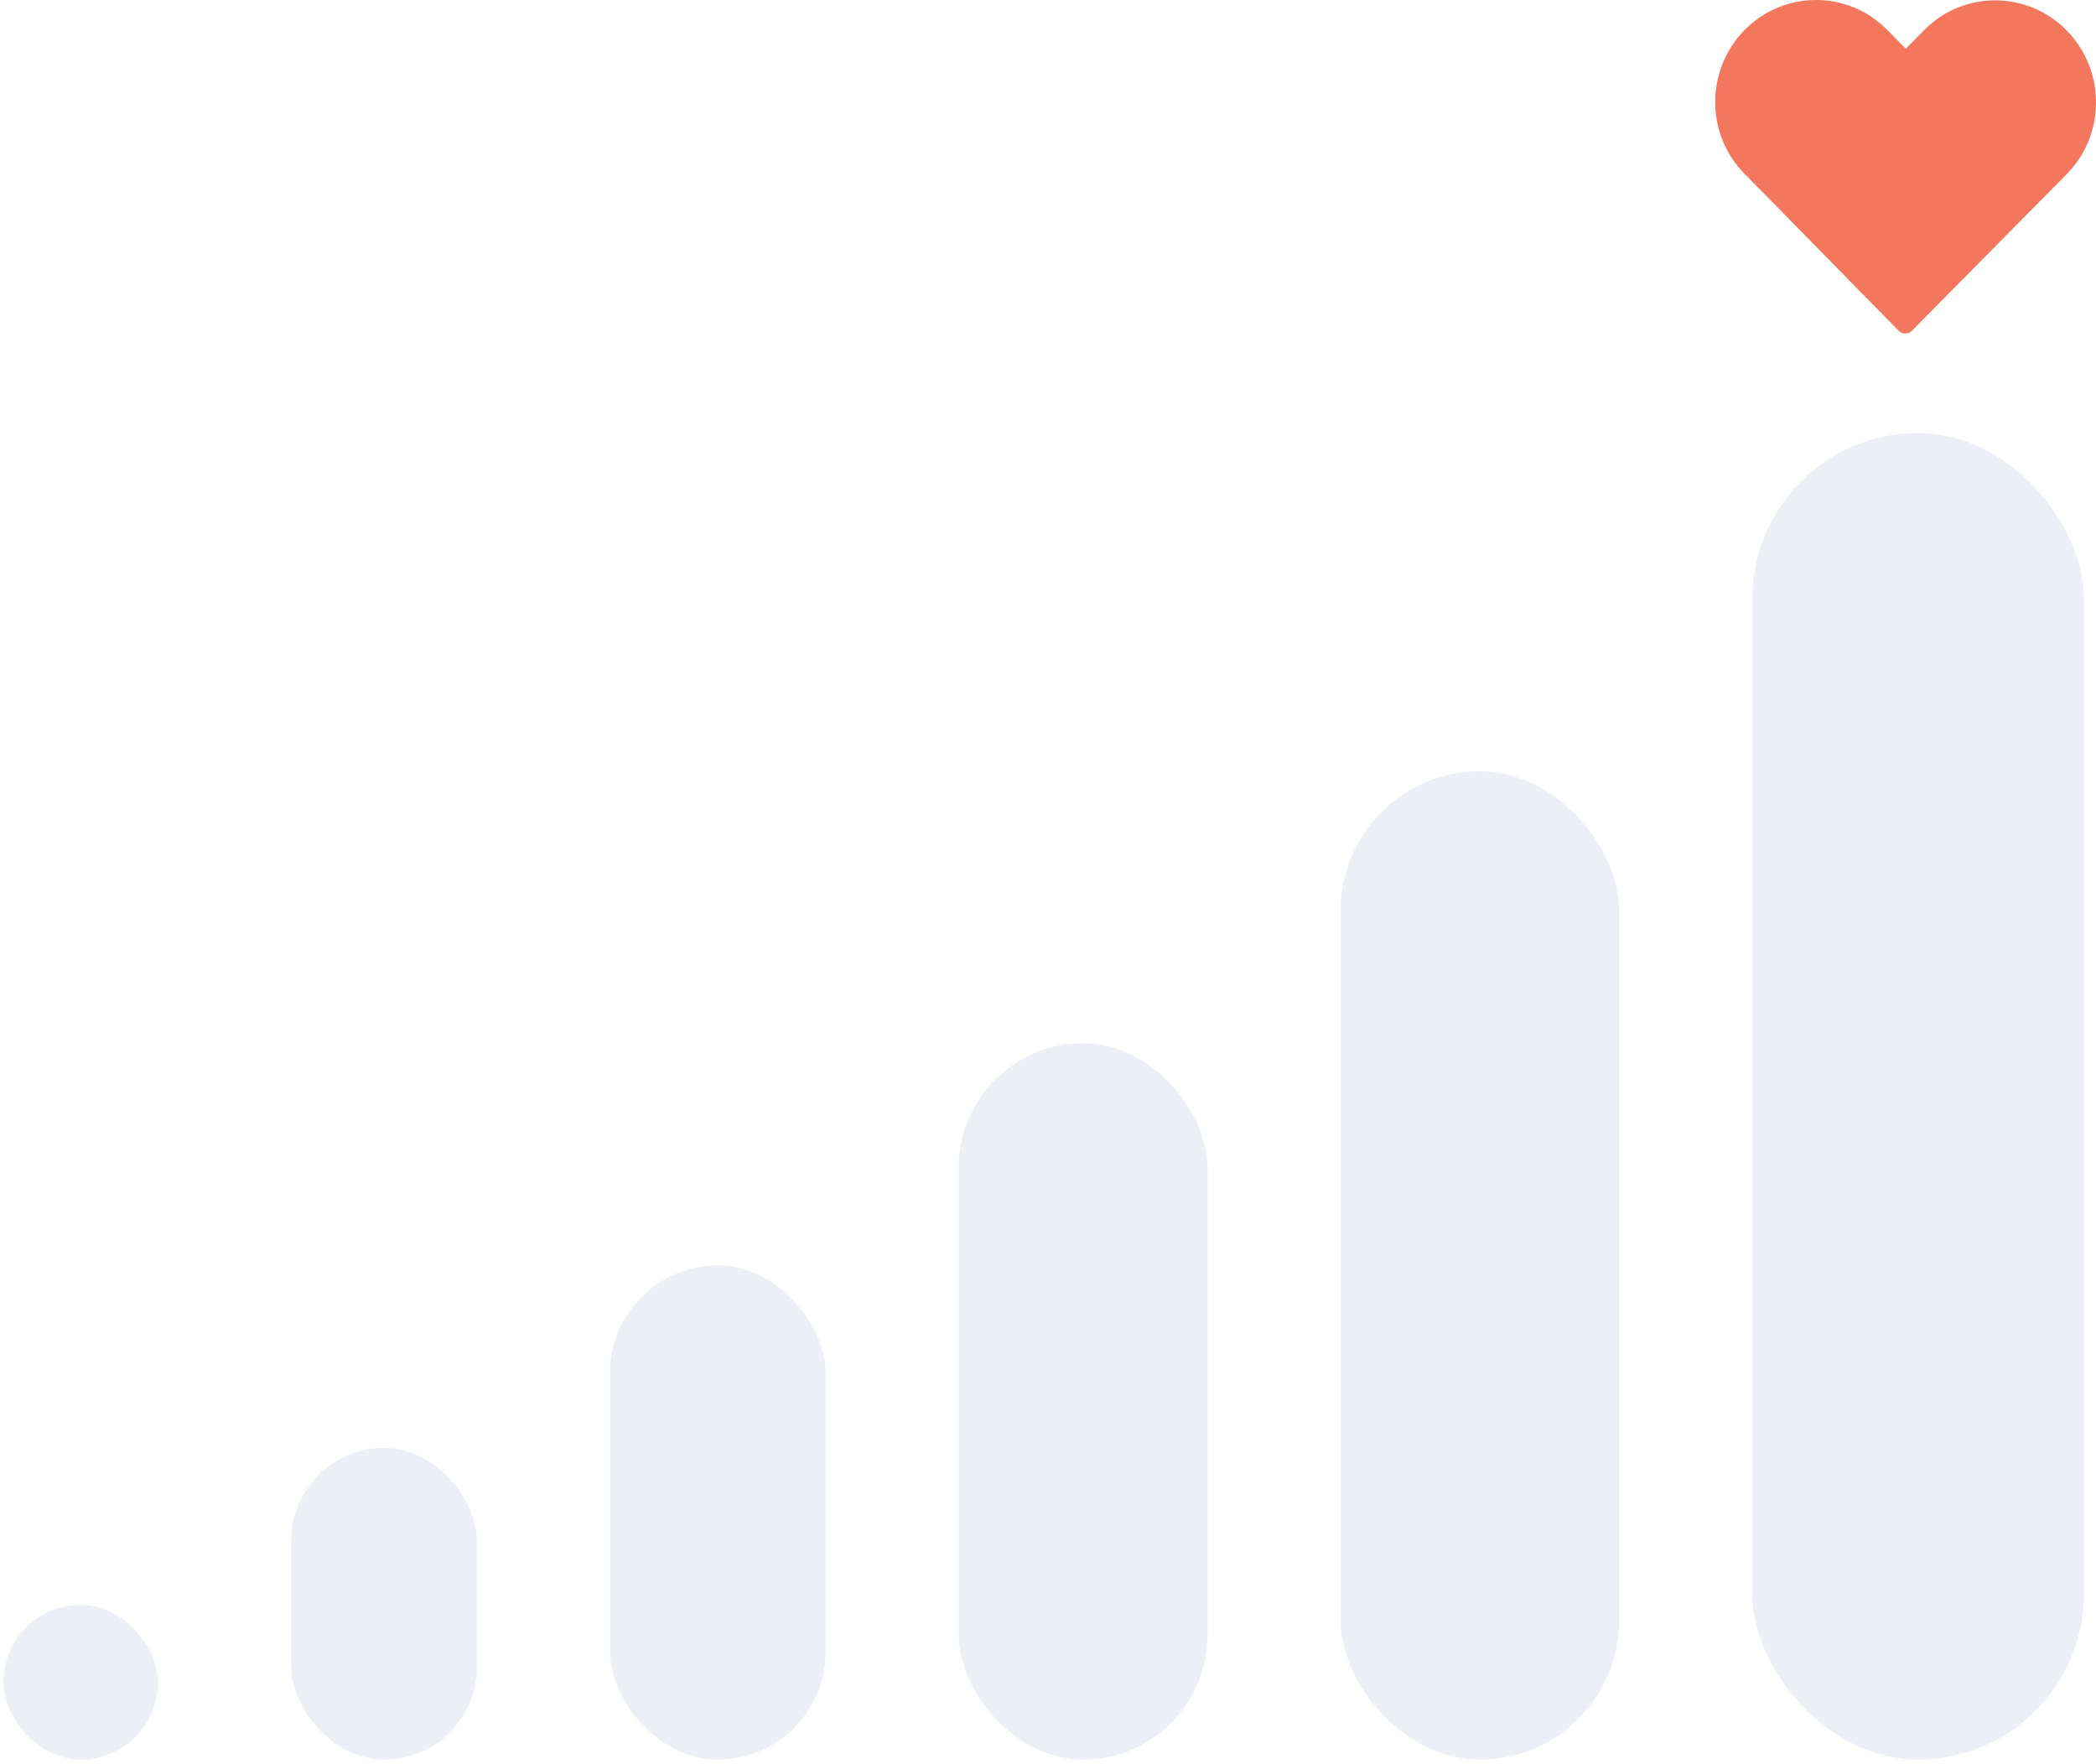
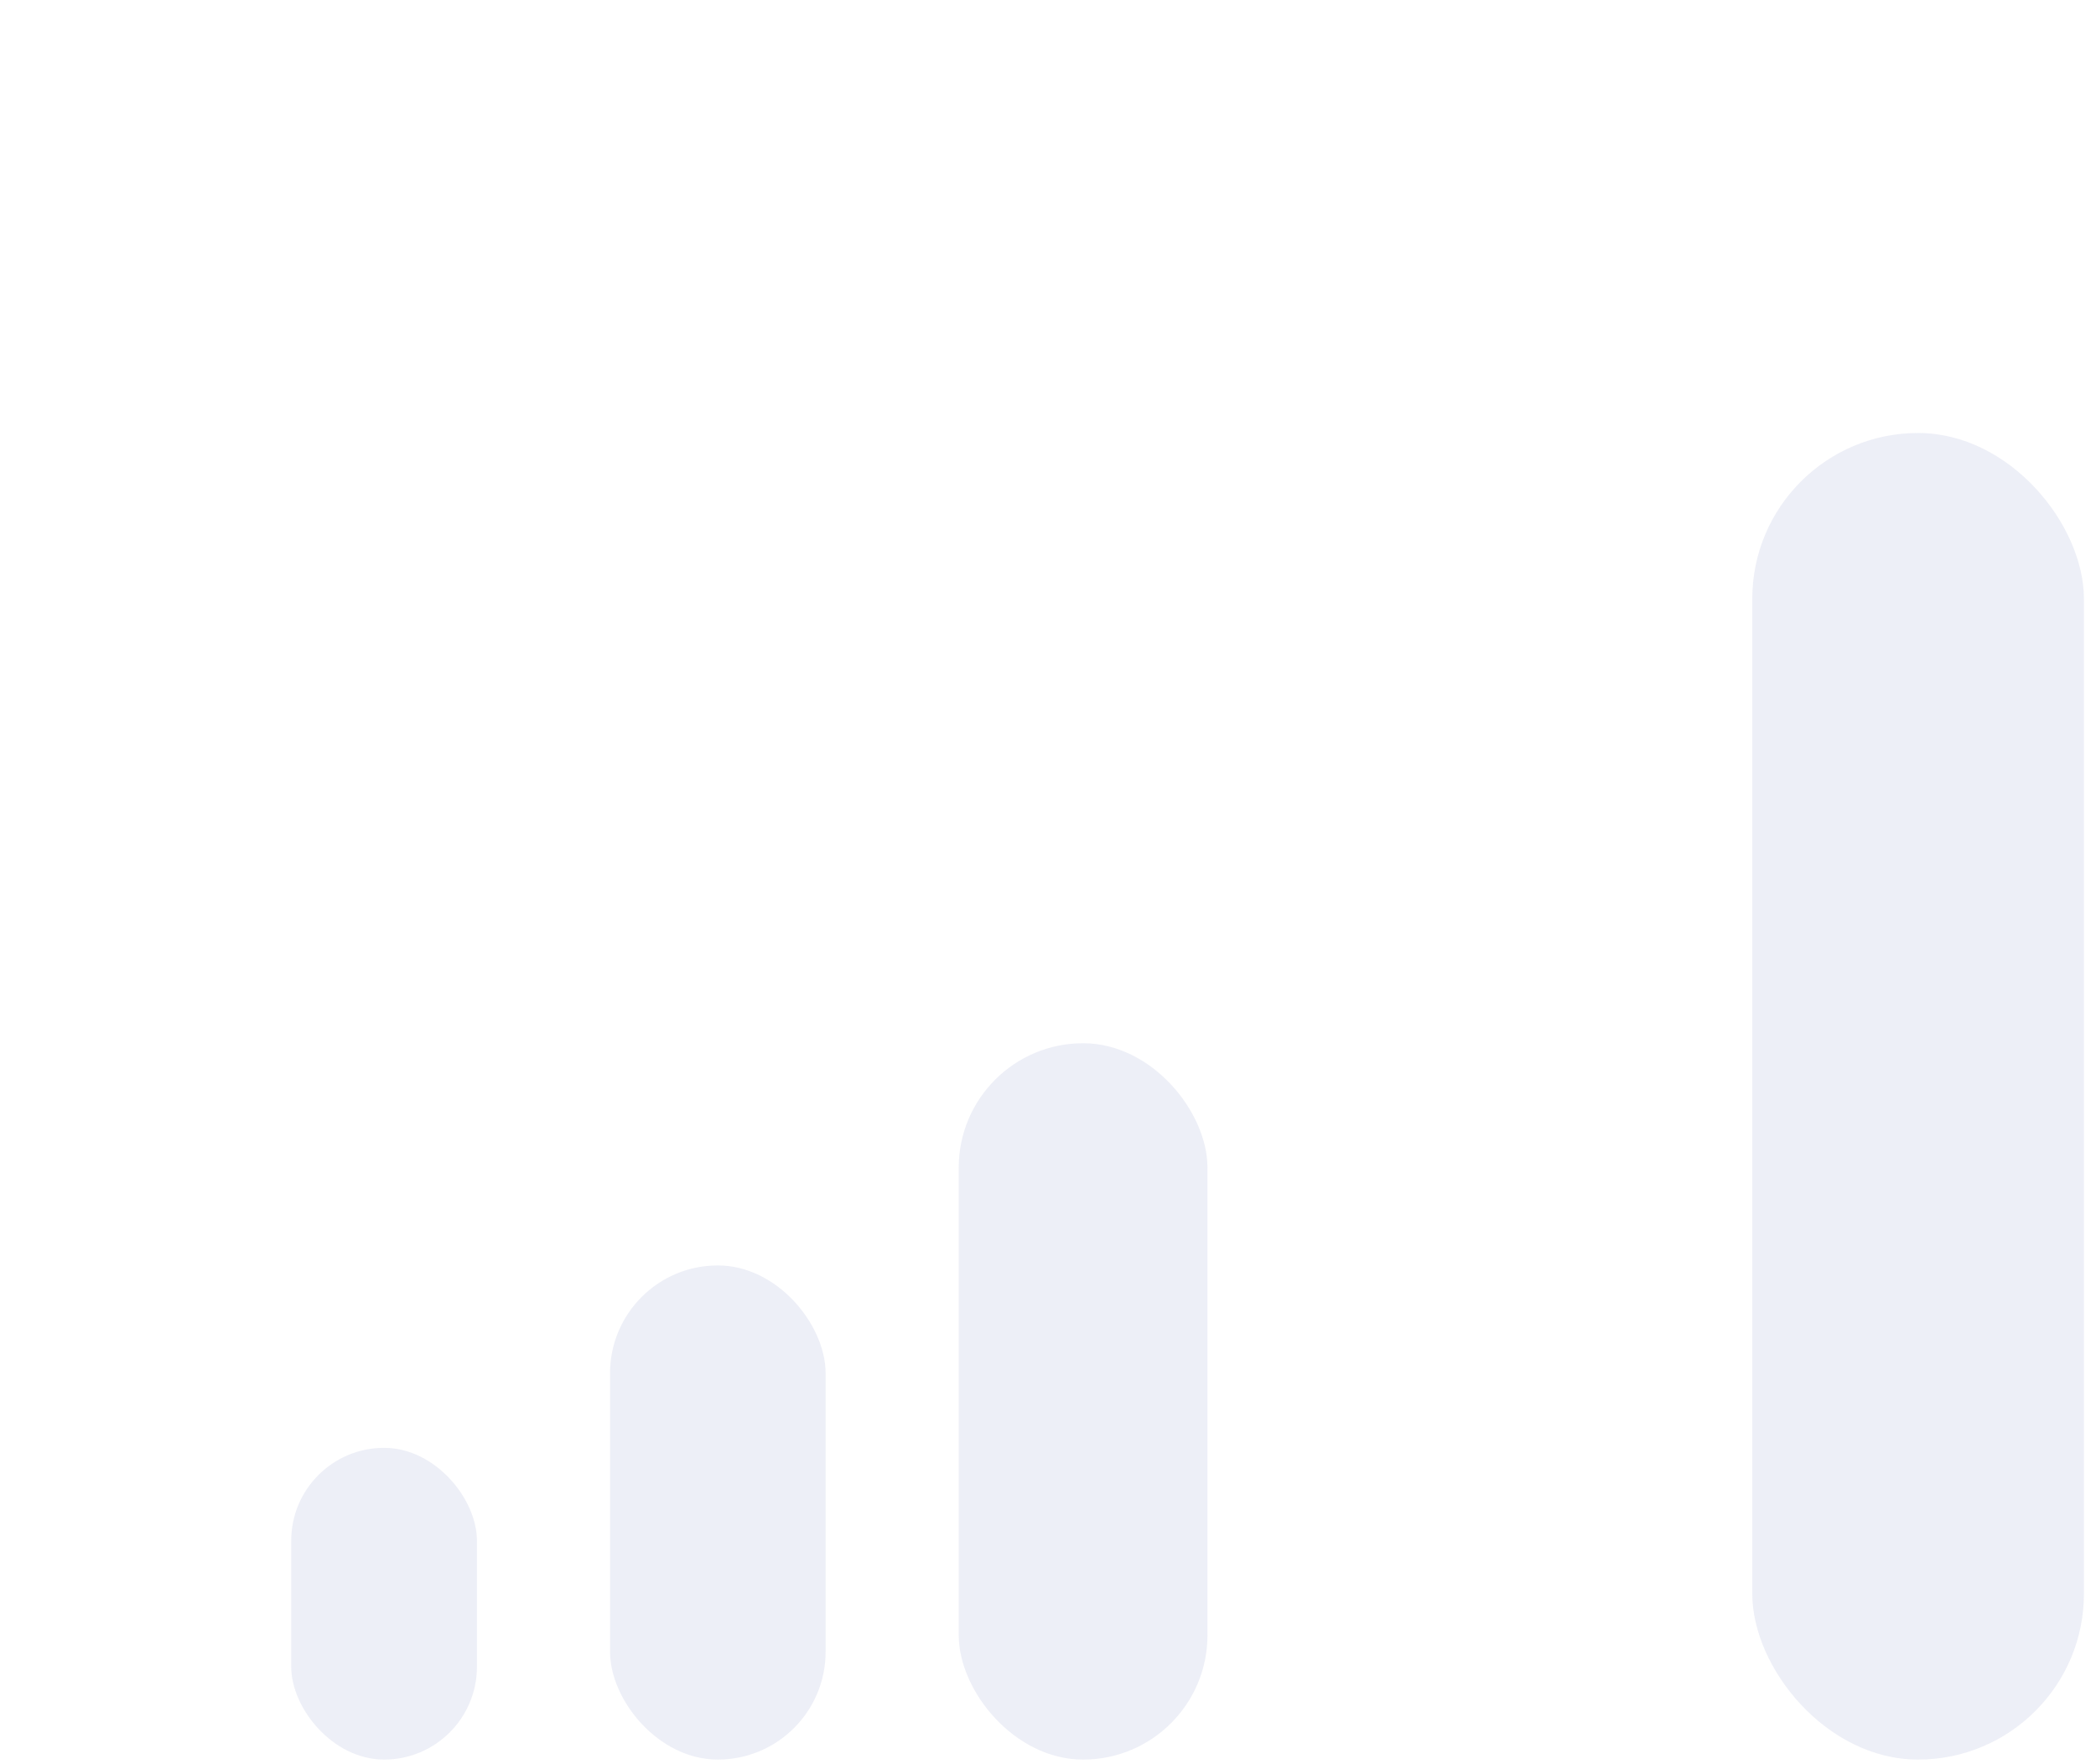
<svg xmlns="http://www.w3.org/2000/svg" width="632" height="532" viewBox="0 0 632 532" fill="none">
  <g opacity="0.7">
-     <rect x="1" y="483.887" width="46.672" height="46.672" rx="23.336" fill="#E6E8F3" />
    <rect x="87.81" y="436.559" width="56" height="94" rx="28" fill="#E6E8F3" />
    <rect x="183.946" y="381.559" width="65" height="149" rx="32.5" fill="#E6E8F3" />
    <rect x="289.084" y="314.559" width="75" height="216" rx="37.5" fill="#E6E8F3" />
-     <rect x="404.222" y="232.559" width="84" height="298" rx="42" fill="#E6E8F3" />
    <rect x="528.359" y="130.559" width="100" height="400" rx="50" fill="#E6E8F3" />
  </g>
-   <path d="M576.499 99.728C575.403 100.838 573.612 100.838 572.516 99.728C556.978 83.983 541.572 68.136 526.023 52.401C514.199 40.436 514.264 20.971 526.088 9.007C537.912 -2.958 557.147 -3.024 568.971 8.941L574.646 14.683L580.216 9.047C592.04 -2.918 611.275 -2.852 623.099 9.113C634.923 21.078 634.988 40.542 623.164 52.507C607.624 68.233 591.997 84.046 576.499 99.728Z" fill="#F3775C" />
</svg>